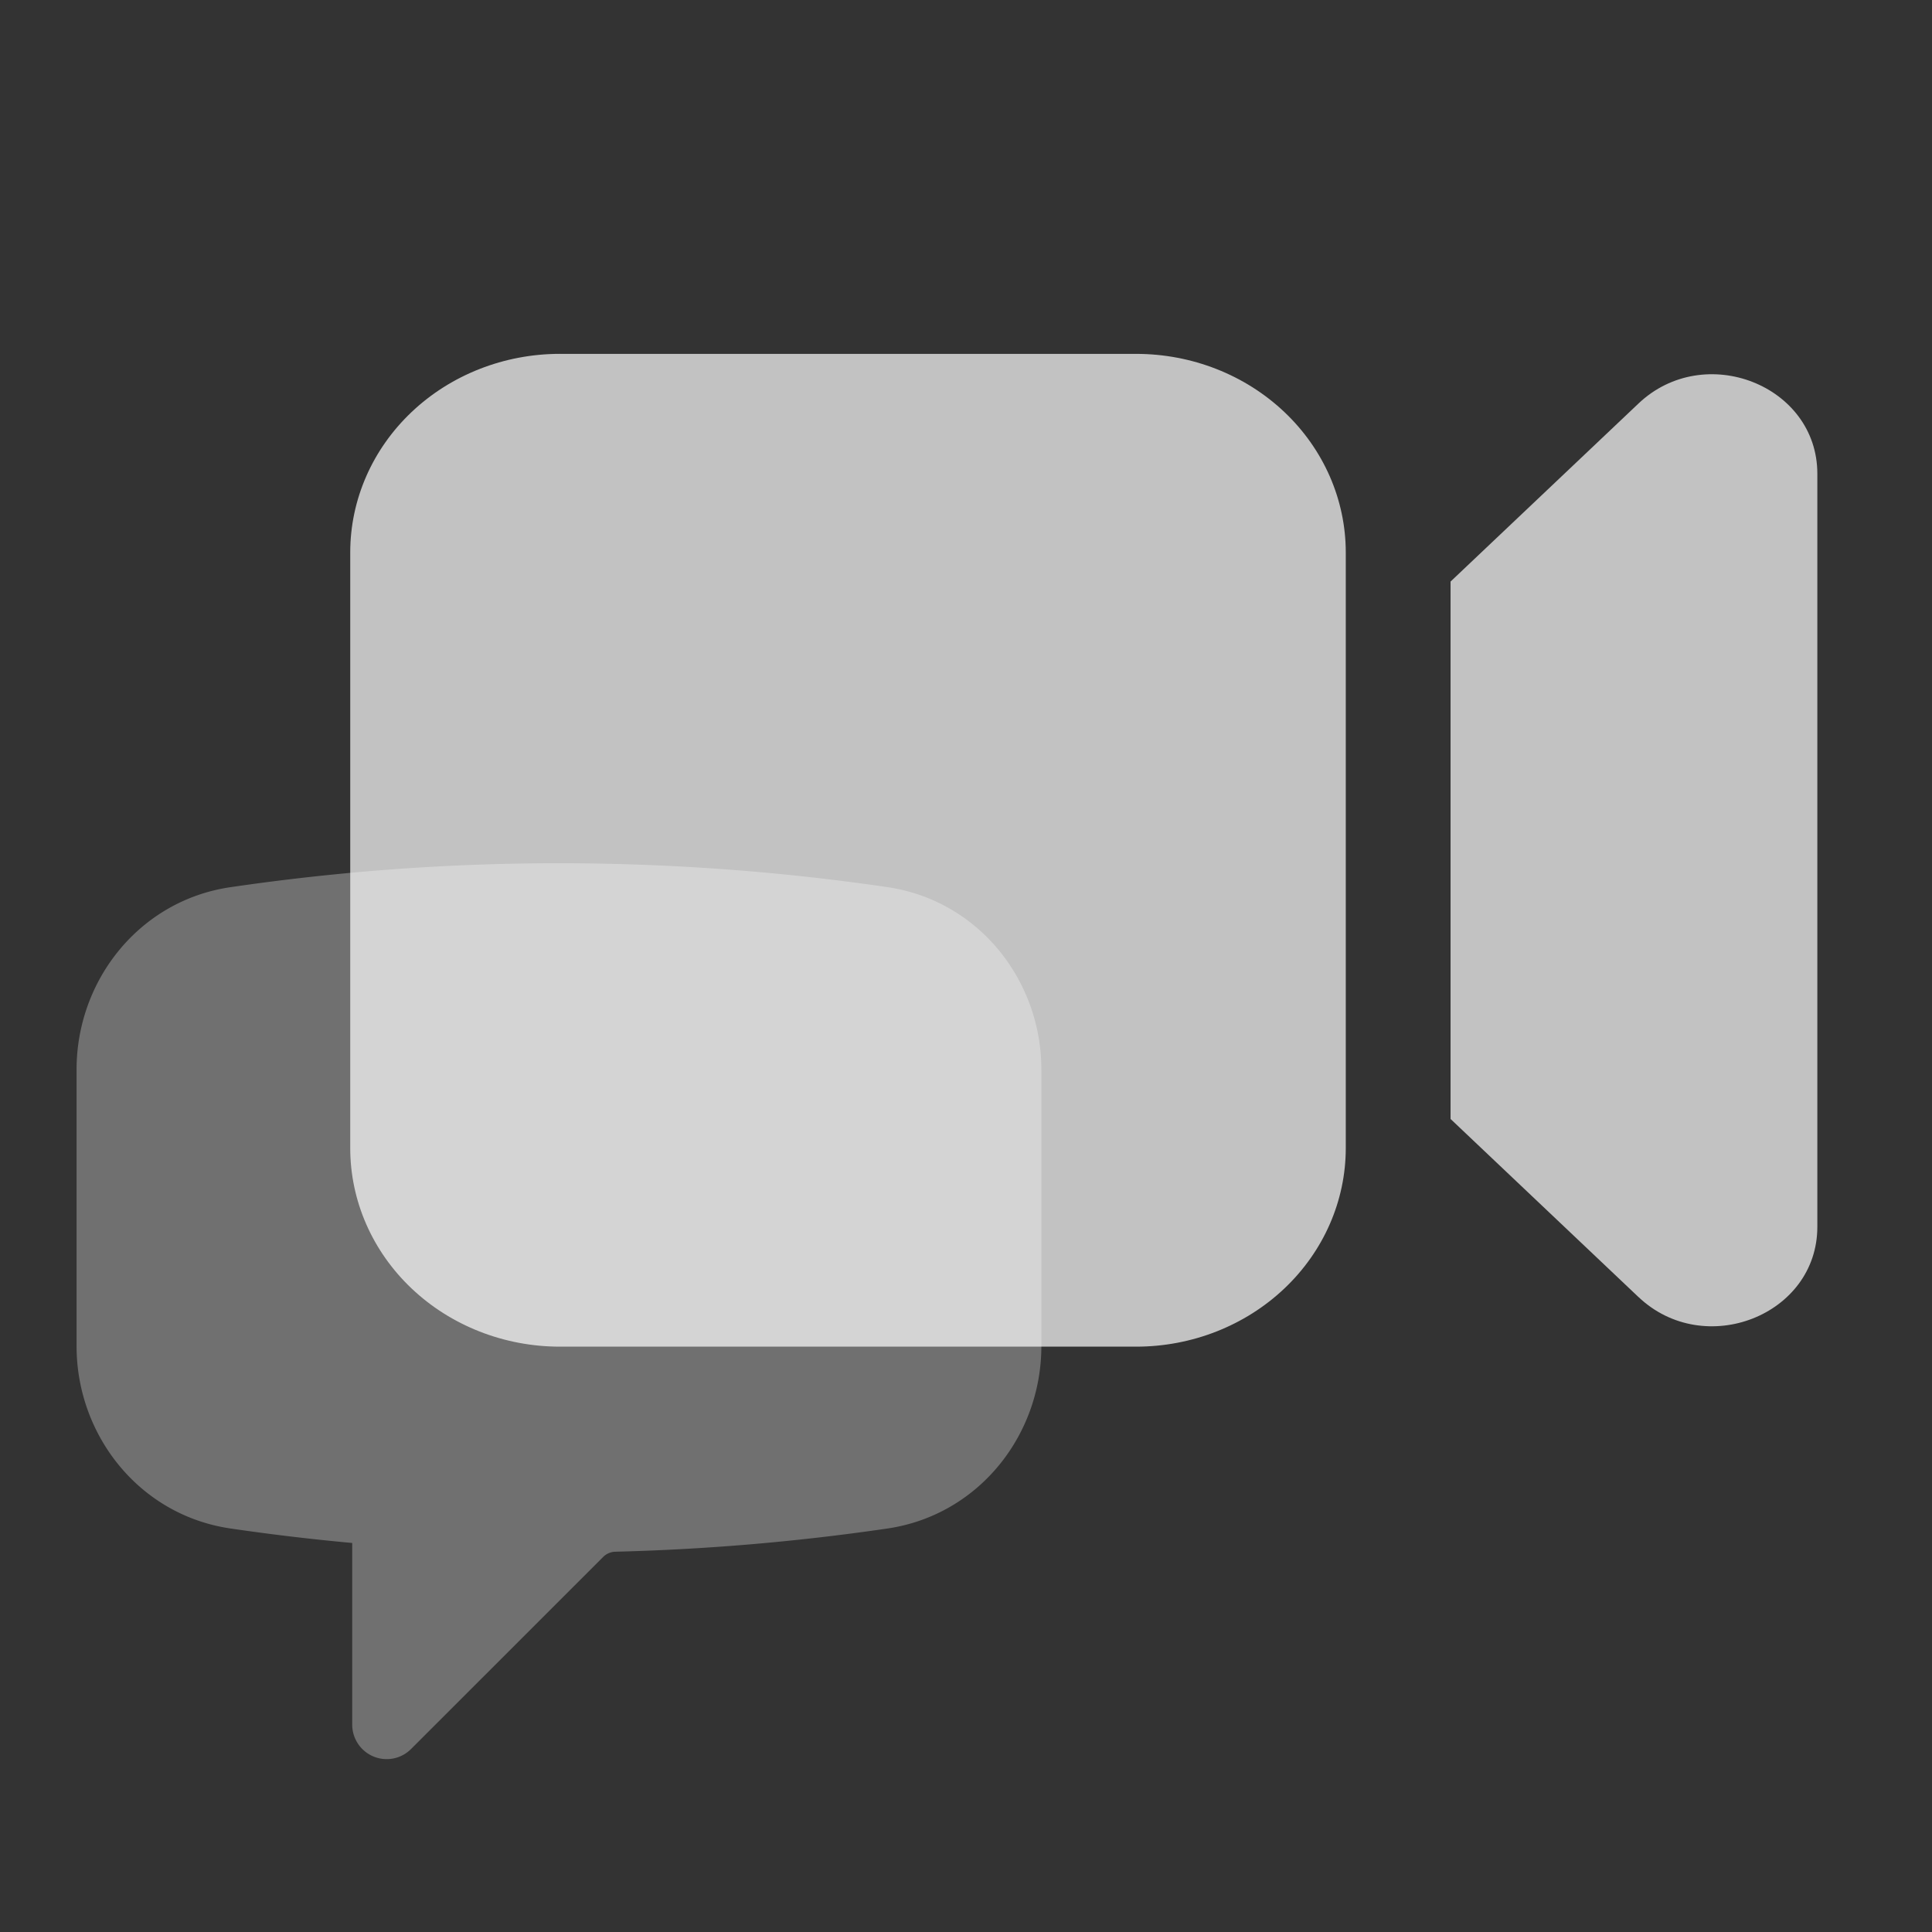
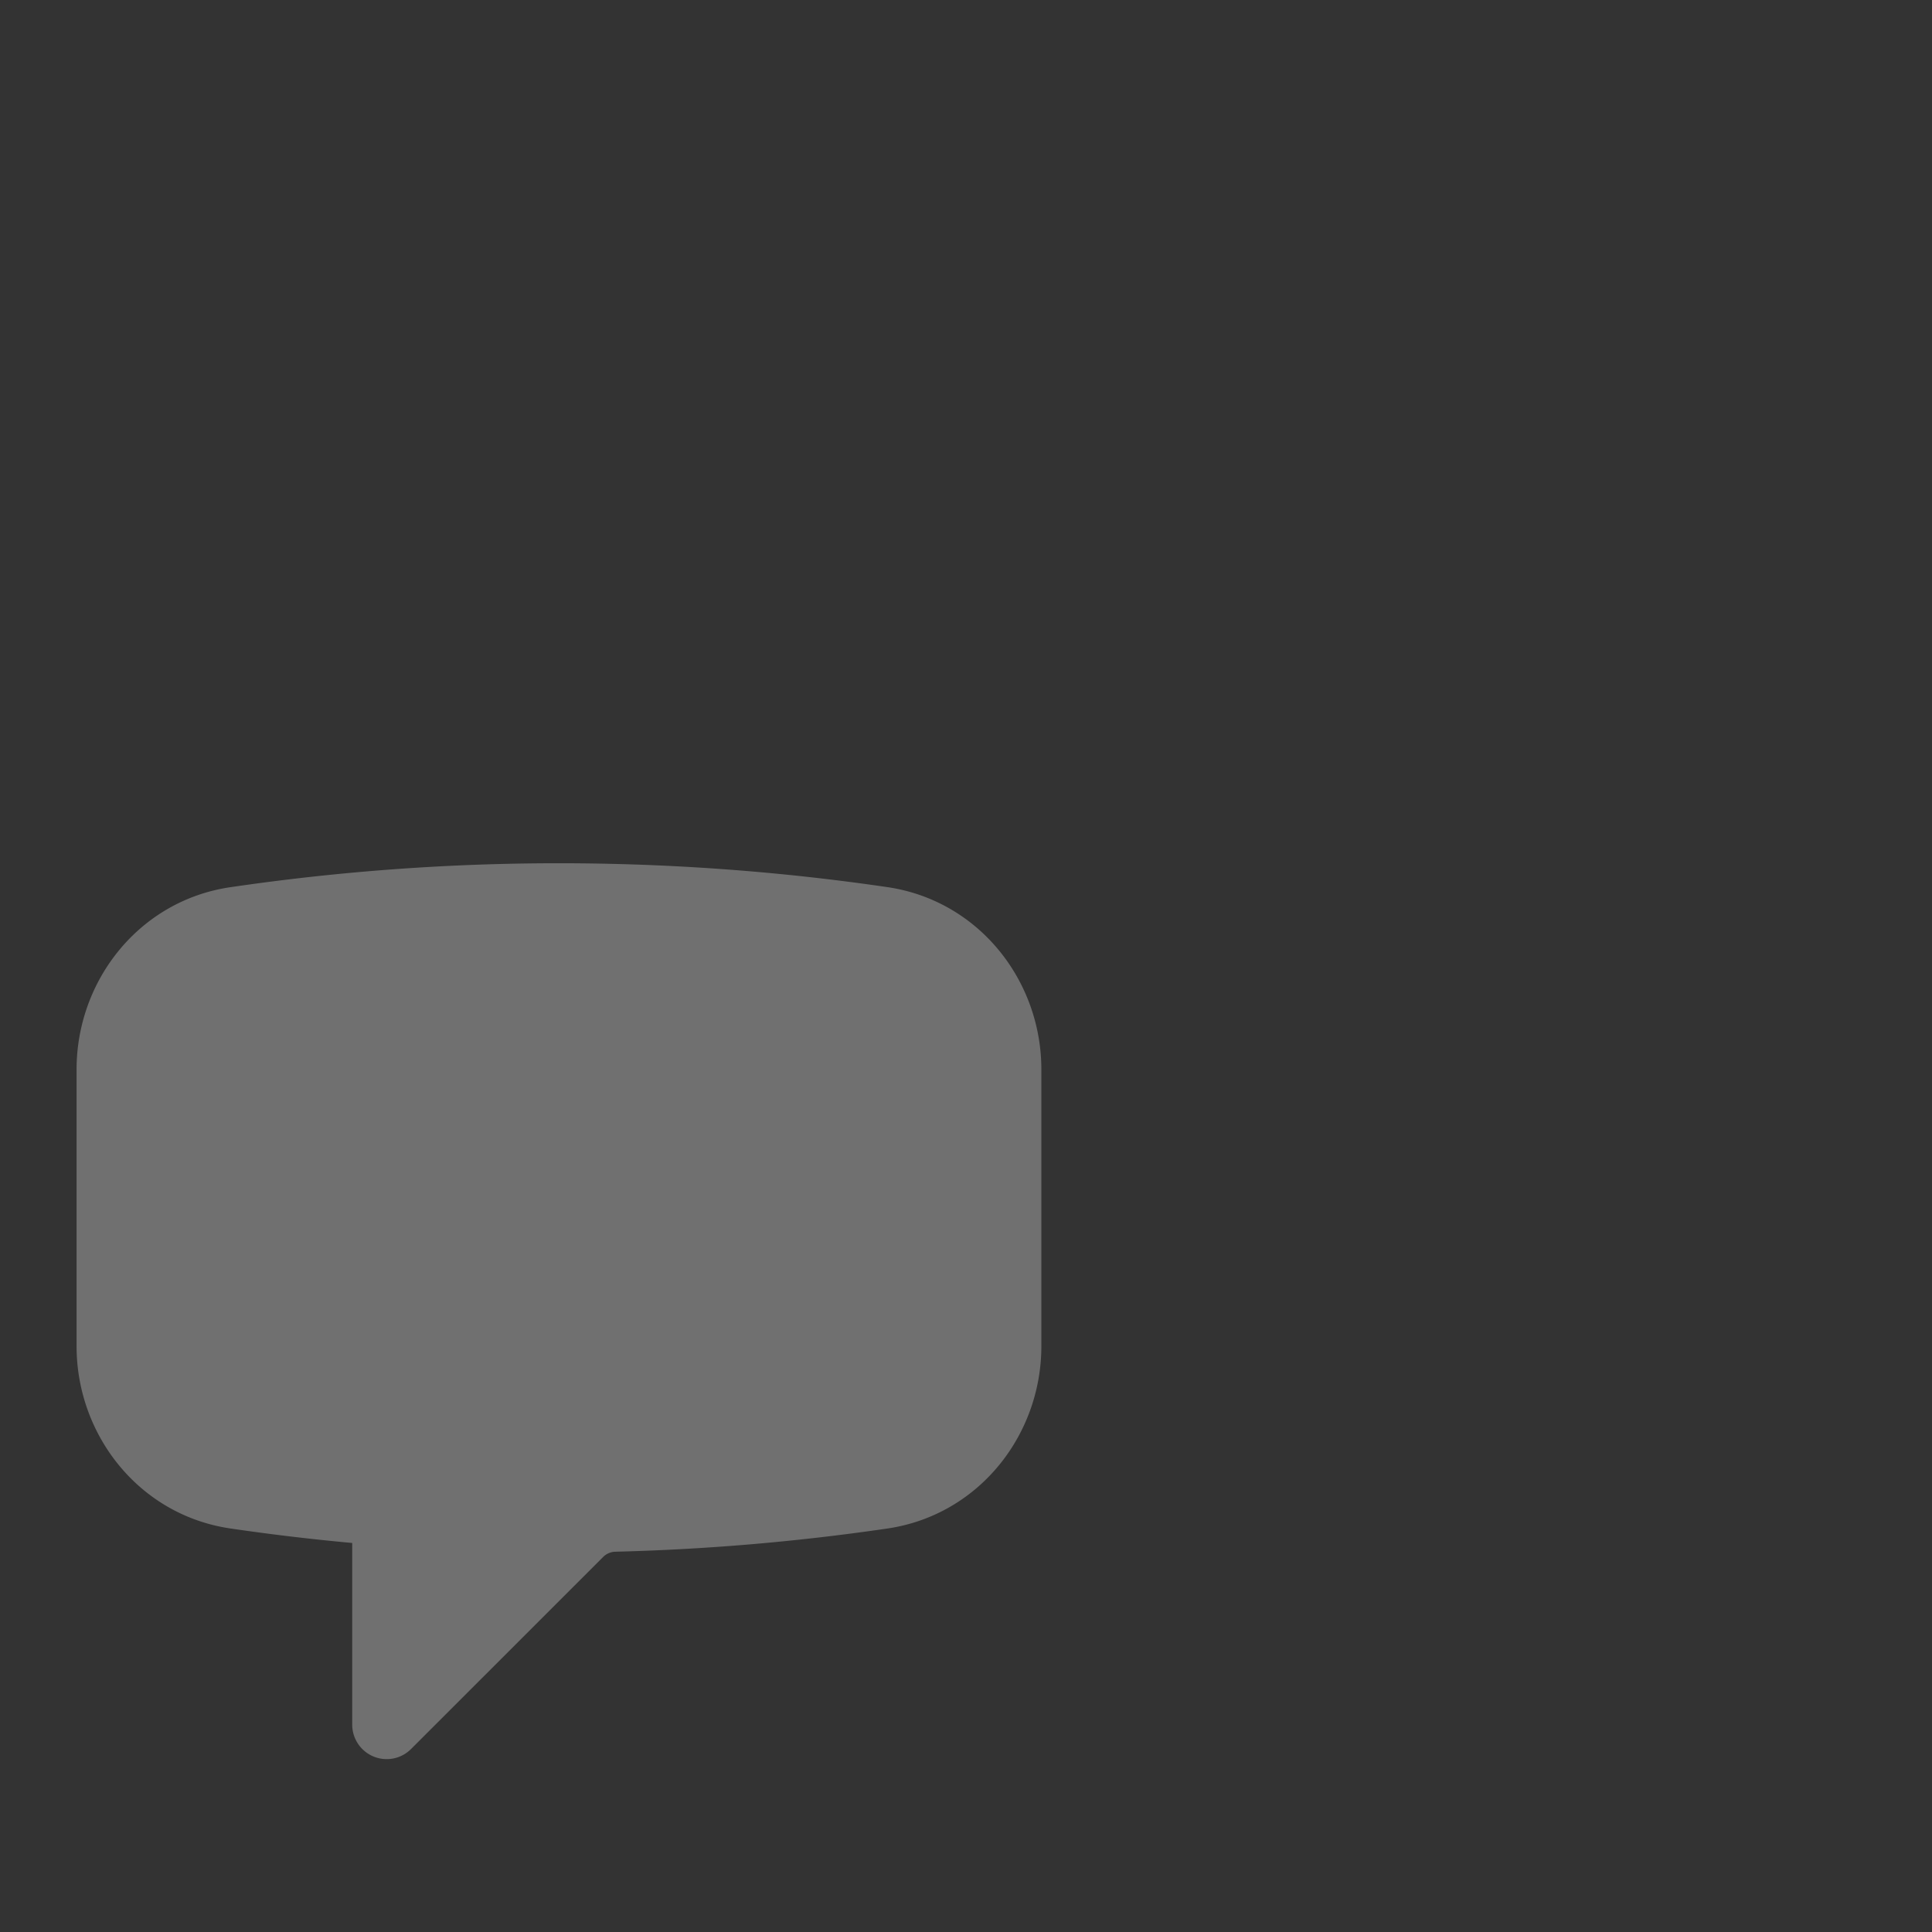
<svg xmlns="http://www.w3.org/2000/svg" width="114" height="114" fill="none">
  <rect width="100%" height="100%" fill="#333333" stroke="none" />
-   <path fill="#fff" d="M33.033 20.88c-3.28 0-6.426 1.235-8.745 3.432-2.32 2.198-3.622 5.178-3.622 8.285v35.148c0 3.107 1.303 6.087 3.622 8.284 2.32 2.197 5.465 3.432 8.745 3.432h34.009c3.28 0 6.425-1.235 8.744-3.432 2.32-2.197 3.623-5.177 3.623-8.284V32.597c0-3.107-1.303-6.087-3.623-8.285-2.319-2.197-5.464-3.431-8.744-3.431h-34.01zM96.68 76.533 85.592 66.026v-31.71L96.681 23.81c3.891-3.69 10.553-1.078 10.553 4.14v44.442c0 5.218-6.662 7.83-10.553 4.14z" opacity=".7" />
  <path fill="#fff" fill-rule="evenodd" d="M13.594 52.35c6.42-.942 12.9-1.415 19.388-1.413 6.587 0 13.059.483 19.388 1.41 5.363.792 9.077 5.487 9.077 10.762v16.32c0 5.275-3.714 9.97-9.077 10.762a133.864 133.864 0 0 1-16.054 1.37 1.05 1.05 0 0 0-.72.303l-11.343 11.34a2.03 2.03 0 0 1-2.215.44 2.035 2.035 0 0 1-1.255-1.877V91.045c-2.404-.22-4.801-.505-7.19-.856-5.361-.786-9.075-5.487-9.075-10.763V63.112c0-5.275 3.714-9.976 9.076-10.762z" clip-rule="evenodd" opacity=".3" />
</svg>